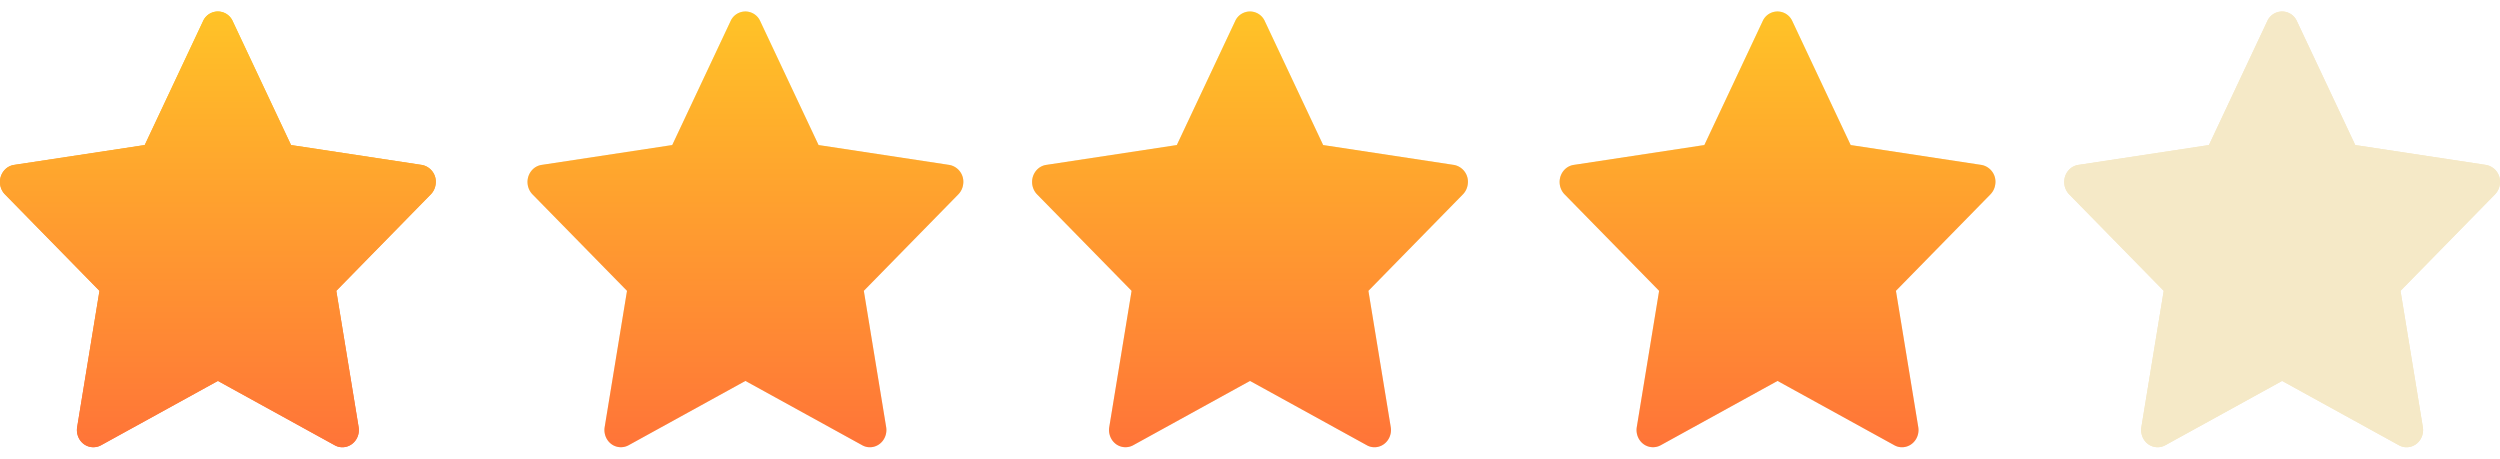
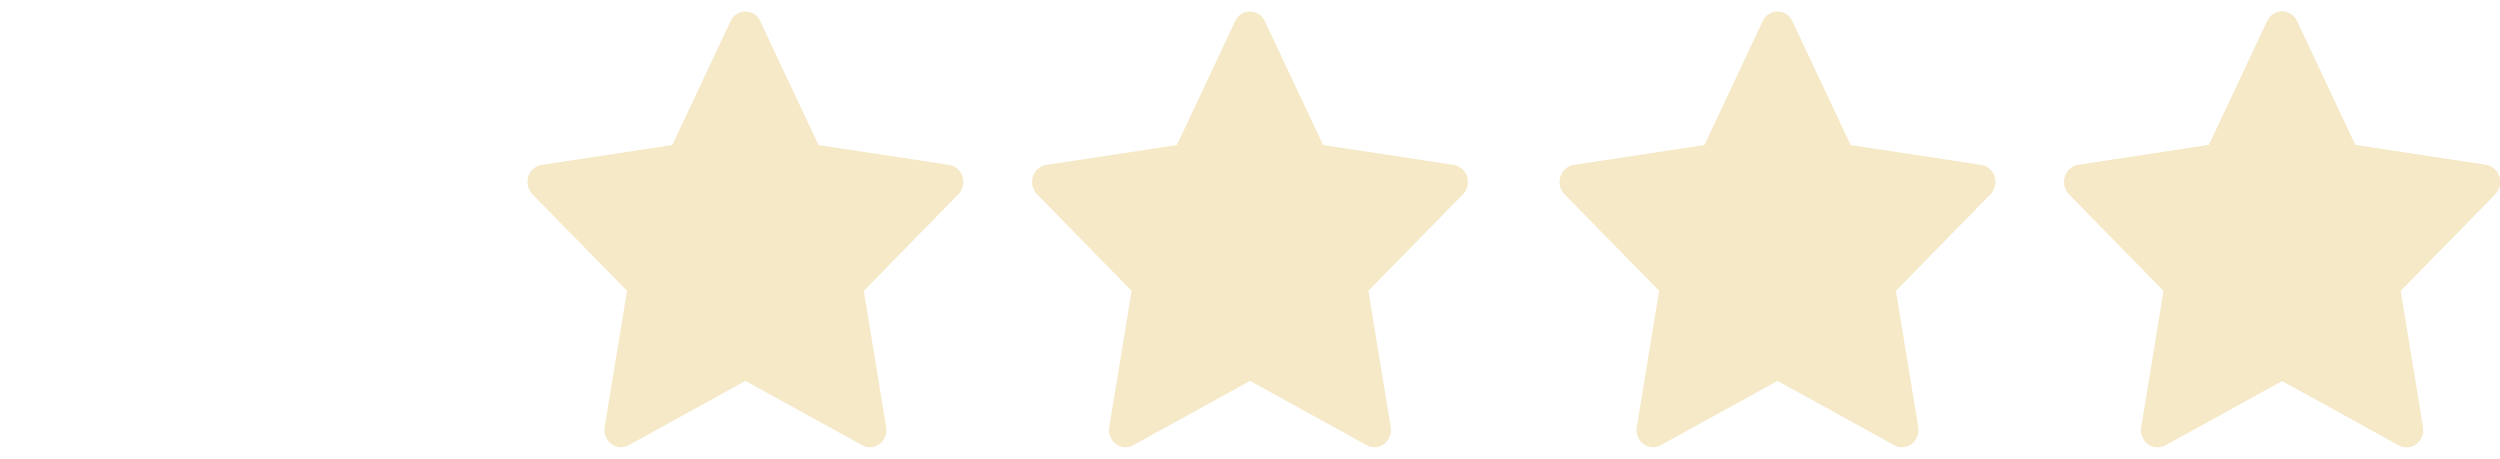
<svg xmlns="http://www.w3.org/2000/svg" width="109" height="20" fill="none">
-   <path d="m18.385 7.19-5.696-.866L10.143.918a.706.706 0 0 0-1.288 0L6.31 6.324.613 7.19a.706.706 0 0 0-.41.219.772.772 0 0 0-.204.535c.003.2.08.39.217.53l4.121 4.206-.973 5.942a.784.784 0 0 0 .042.41c.05.13.134.242.243.325a.698.698 0 0 0 .755.056L9.5 16.608l5.095 2.805c.139.078.3.104.455.075.39-.07.653-.458.586-.866l-.974-5.942 4.121-4.207a.763.763 0 0 0 .209-.43.745.745 0 0 0-.606-.853Z" fill="url(#a)" />
  <path d="m86.385 7.19-5.696-.866L78.143.918a.706.706 0 0 0-1.288 0L74.31 6.324l-5.696.866a.706.706 0 0 0-.41.219.772.772 0 0 0-.204.535c.003.2.08.39.217.53l4.121 4.206-.974 5.942a.784.784 0 0 0 .043.41c.05.13.134.242.243.325a.698.698 0 0 0 .755.056l5.095-2.805 5.095 2.805c.139.078.3.104.455.075.39-.07.653-.458.586-.866l-.974-5.942 4.121-4.207a.763.763 0 0 0 .209-.43.745.745 0 0 0-.606-.853Zm22 0-5.696-.866-2.546-5.406a.706.706 0 0 0-1.288 0L96.31 6.324l-5.696.866a.706.706 0 0 0-.41.219.772.772 0 0 0-.204.535c.003.2.08.39.217.53l4.121 4.206-.974 5.942a.784.784 0 0 0 .043.41c.05.13.134.242.243.325a.698.698 0 0 0 .755.056l5.095-2.805 5.095 2.805c.139.078.3.104.455.075.39-.07.653-.458.586-.866l-.974-5.942 4.121-4.207a.769.769 0 0 0 .209-.43.745.745 0 0 0-.606-.853Zm-67 0-5.696-.866L33.143.918a.706.706 0 0 0-1.288 0L29.31 6.324l-5.696.866a.706.706 0 0 0-.41.219.772.772 0 0 0-.204.535c.003.2.08.39.217.53l4.121 4.206-.974 5.942a.784.784 0 0 0 .043.41c.05.13.134.242.243.325a.698.698 0 0 0 .755.056l5.095-2.805 5.095 2.805c.139.078.3.104.455.075.39-.07.653-.458.586-.866l-.974-5.942 4.121-4.207a.763.763 0 0 0 .209-.43.745.745 0 0 0-.606-.853Zm22 0-5.696-.866L55.143.918a.706.706 0 0 0-1.288 0L51.31 6.324l-5.696.866a.706.706 0 0 0-.41.219.772.772 0 0 0-.204.535c.003.2.08.39.217.53l4.121 4.206-.974 5.942a.784.784 0 0 0 .043.41c.05.13.134.242.243.325a.698.698 0 0 0 .755.056l5.095-2.805 5.095 2.805c.139.078.3.104.455.075.39-.07.653-.458.586-.866l-.974-5.942 4.121-4.207a.763.763 0 0 0 .209-.43.745.745 0 0 0-.606-.853Z" fill="#F5E9C7" />
-   <path d="m18.385 7.19-5.696-.866L10.143.918a.706.706 0 0 0-1.288 0L6.31 6.324.613 7.19a.706.706 0 0 0-.41.219.772.772 0 0 0-.204.535c.003.2.08.39.217.53l4.121 4.206-.973 5.942a.784.784 0 0 0 .042.41c.05.13.134.242.243.325a.698.698 0 0 0 .755.056L9.5 16.608l5.095 2.805c.139.078.3.104.455.075.39-.07.653-.458.586-.866l-.974-5.942 4.121-4.207a.763.763 0 0 0 .209-.43.745.745 0 0 0-.606-.853Z" fill="url(#b)" />
-   <path d="m41.385 7.19-5.696-.866L33.143.918a.706.706 0 0 0-1.288 0L29.31 6.324l-5.696.866a.706.706 0 0 0-.41.219.772.772 0 0 0-.204.535c.003.2.08.39.217.53l4.121 4.206-.974 5.942a.784.784 0 0 0 .043.41c.05.13.134.242.243.325a.698.698 0 0 0 .755.056l5.095-2.805 5.095 2.805c.139.078.3.104.455.075.39-.07.653-.458.586-.866l-.974-5.942 4.121-4.207a.763.763 0 0 0 .209-.43.745.745 0 0 0-.606-.853Z" fill="url(#c)" />
-   <path d="m63.385 7.19-5.696-.866L55.143.918a.706.706 0 0 0-1.288 0L51.31 6.324l-5.696.866a.706.706 0 0 0-.41.219.772.772 0 0 0-.204.535c.003.2.08.39.217.53l4.121 4.206-.974 5.942a.784.784 0 0 0 .043.41c.05.13.134.242.243.325a.698.698 0 0 0 .755.056l5.095-2.805 5.095 2.805c.139.078.3.104.455.075.39-.07.653-.458.586-.866l-.974-5.942 4.121-4.207a.763.763 0 0 0 .209-.43.745.745 0 0 0-.606-.853Z" fill="url(#d)" />
-   <path d="m86.385 7.19-5.696-.866L78.143.918a.706.706 0 0 0-1.288 0L74.31 6.324l-5.696.866a.706.706 0 0 0-.41.219.772.772 0 0 0-.204.535c.003.2.08.39.217.53l4.121 4.206-.974 5.942a.784.784 0 0 0 .043.41c.05.13.134.242.243.325a.698.698 0 0 0 .755.056l5.095-2.805 5.095 2.805c.139.078.3.104.455.075.39-.07.653-.458.586-.866l-.974-5.942 4.121-4.207a.763.763 0 0 0 .209-.43.745.745 0 0 0-.606-.853Z" fill="url(#e)" />
  <path d="m108.385 7.19-5.696-.866-2.546-5.406a.706.706 0 0 0-1.288 0L96.31 6.324l-5.696.866a.706.706 0 0 0-.41.219.772.772 0 0 0-.204.535c.003.2.08.39.217.53l4.121 4.206-.974 5.942a.784.784 0 0 0 .043.41c.05.13.134.242.243.325a.698.698 0 0 0 .755.056l5.095-2.805 5.095 2.805c.139.078.3.104.455.075.39-.07.653-.458.586-.866l-.974-5.942 4.121-4.207a.769.769 0 0 0 .209-.43.745.745 0 0 0-.606-.853Z" fill="#F5E9C7" />
  <defs>
    <linearGradient id="a" x1="9.499" y1=".5" x2="9.499" y2="19.5" gradientUnits="userSpaceOnUse">
      <stop stop-color="#FFC327" />
      <stop offset="1" stop-color="#FF7438" />
    </linearGradient>
    <linearGradient id="b" x1="9.499" y1=".5" x2="9.499" y2="19.5" gradientUnits="userSpaceOnUse">
      <stop stop-color="#FFC327" />
      <stop offset="1" stop-color="#FF7438" />
    </linearGradient>
    <linearGradient id="c" x1="32.499" y1=".5" x2="32.499" y2="19.5" gradientUnits="userSpaceOnUse">
      <stop stop-color="#FFC327" />
      <stop offset="1" stop-color="#FF7438" />
    </linearGradient>
    <linearGradient id="d" x1="54.499" y1=".5" x2="54.499" y2="19.5" gradientUnits="userSpaceOnUse">
      <stop stop-color="#FFC327" />
      <stop offset="1" stop-color="#FF7438" />
    </linearGradient>
    <linearGradient id="e" x1="77.499" y1=".5" x2="77.499" y2="19.5" gradientUnits="userSpaceOnUse">
      <stop stop-color="#FFC327" />
      <stop offset="1" stop-color="#FF7438" />
    </linearGradient>
  </defs>
</svg>